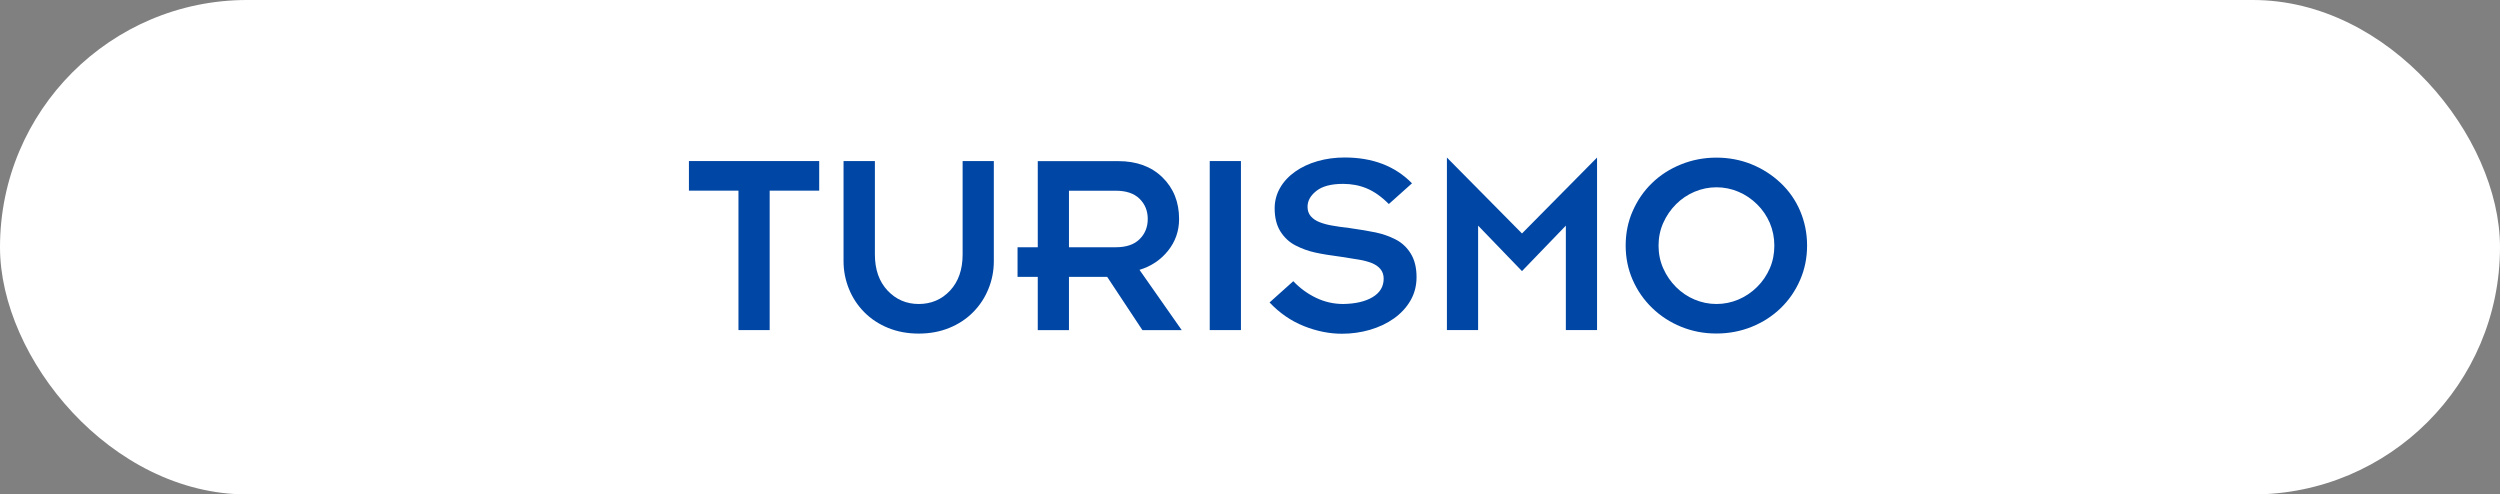
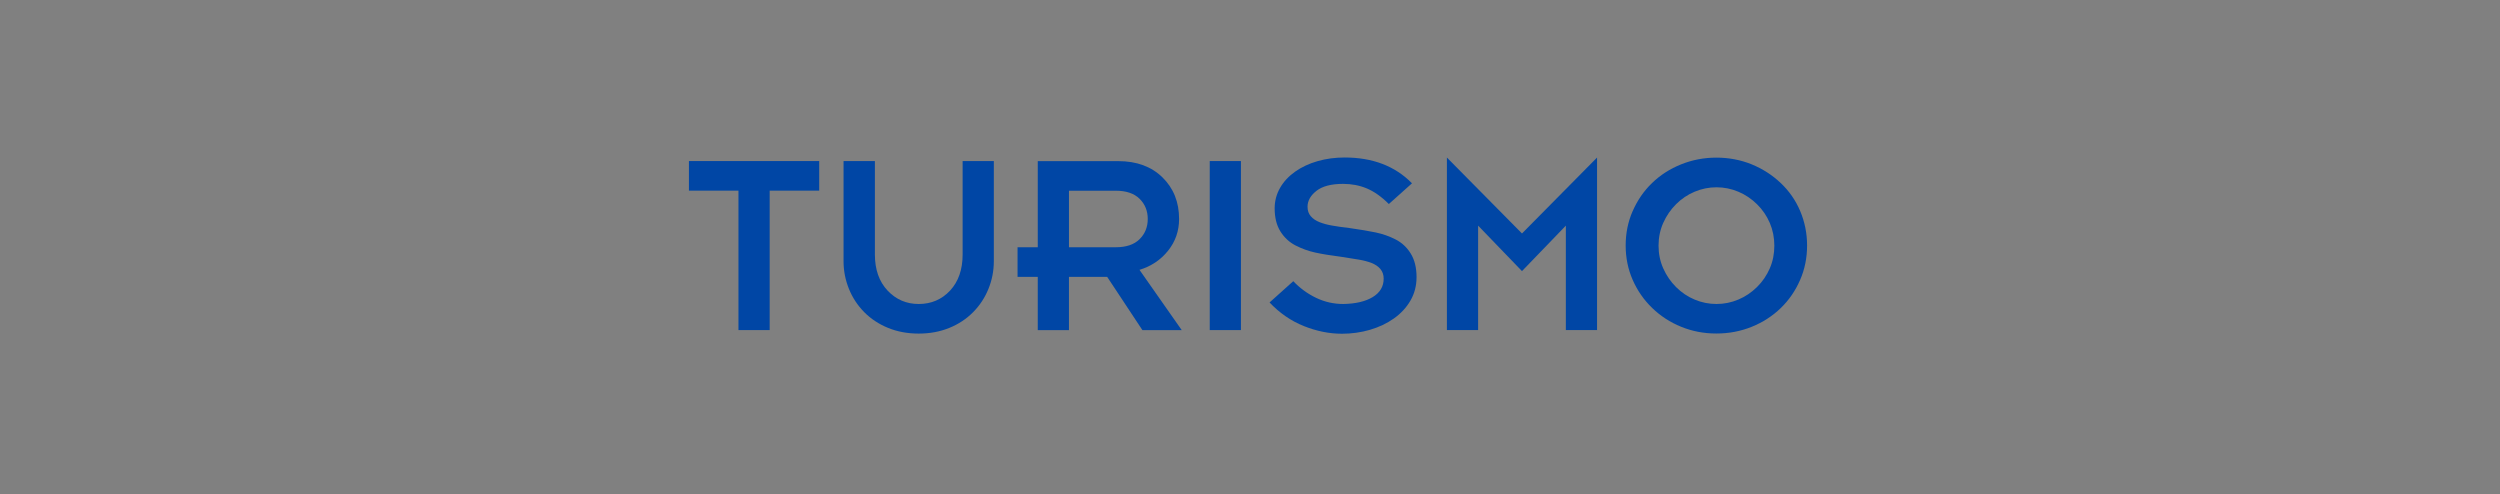
<svg xmlns="http://www.w3.org/2000/svg" id="Capa_1" data-name="Capa 1" viewBox="0 0 357.33 70.67">
  <rect x="0" y="0" width="357.33" height="70.67" fill="#808080" stroke="none" />
  <defs>
    <style> .cls-1 { fill: #fff; } .cls-2 { fill: #0046a5; } </style>
  </defs>
-   <rect class="cls-1" x="0" y="0" width="357.33" height="70.67" rx="35.33" ry="35.33" />
  <g>
    <path class="cls-2" d="m105.55,27.25h-7.08v-4.23h18.62v4.23h-7.08v19.93h-4.46v-19.93Z" />
    <path class="cls-2" d="m120.59,23.02h4.46v13.35c0,2.15.6,3.87,1.81,5.16,1.21,1.28,2.69,1.92,4.46,1.92s3.29-.64,4.48-1.92c1.19-1.28,1.79-3,1.79-5.16v-13.35h4.46v14.31c0,1.39-.26,2.71-.77,3.96-.51,1.26-1.24,2.37-2.19,3.33-.95.96-2.08,1.71-3.41,2.25-1.32.54-2.78.81-4.37.81s-3.05-.27-4.37-.81c-1.32-.54-2.46-1.29-3.41-2.25s-1.68-2.07-2.19-3.33c-.51-1.26-.77-2.58-.77-3.96v-14.31Z" />
    <path class="cls-2" d="m148.33,39.57h-2.89v-4.23h2.89v-12.31h11.5c2.64,0,4.75.78,6.33,2.33,1.58,1.55,2.37,3.53,2.37,5.94,0,1.72-.53,3.23-1.58,4.54s-2.41,2.22-4.08,2.73l6.04,8.62h-5.62l-5.04-7.62h-5.46v7.62h-4.46v-7.62Zm4.46-4.23h6.69c1.49,0,2.62-.38,3.4-1.15s1.17-1.73,1.17-2.89-.39-2.12-1.17-2.89-1.92-1.15-3.4-1.15h-6.69v8.08Z" />
    <path class="cls-2" d="m172.91,23.02h4.46v24.16h-4.46v-24.16Z" />
    <path class="cls-2" d="m184.84,40.18c.95,1,2.04,1.8,3.27,2.39,1.23.59,2.53.88,3.89.88,1.74-.03,3.14-.35,4.19-.98,1.05-.63,1.58-1.51,1.58-2.64,0-.54-.15-.99-.46-1.37-.31-.37-.73-.66-1.27-.87-.54-.21-1.14-.37-1.81-.48-.67-.12-1.5-.25-2.5-.4-1.57-.2-2.82-.41-3.77-.62-.95-.21-1.87-.54-2.77-1-.9-.46-1.62-1.13-2.17-2-.55-.87-.83-1.97-.83-3.31,0-1.05.26-2.03.77-2.92.51-.9,1.23-1.67,2.16-2.33.92-.65,1.99-1.15,3.21-1.5,1.22-.35,2.51-.52,3.87-.52,4,0,7.21,1.23,9.62,3.69l-3.31,2.96c-1.05-1.05-2.1-1.79-3.15-2.23-1.05-.44-2.18-.65-3.39-.65-1.69,0-2.96.33-3.81,1-.85.67-1.27,1.42-1.27,2.27,0,.54.15.99.46,1.35.31.36.72.64,1.25.85.53.21,1.11.37,1.75.48.64.12,1.5.24,2.58.37,1.46.21,2.69.41,3.69.62,1,.21,1.95.54,2.85,1,.9.46,1.62,1.13,2.17,2.02.55.89.83,2.01.83,3.37,0,1.23-.29,2.35-.87,3.35-.58,1-1.37,1.85-2.37,2.56s-2.14,1.24-3.42,1.62c-1.28.37-2.62.56-4,.56-1.82,0-3.64-.37-5.46-1.1s-3.45-1.85-4.89-3.37l3.39-3.04Z" />
    <path class="cls-2" d="m206.81,22.52l10.73,10.85,10.73-10.85v24.66h-4.46v-14.93l-6.27,6.5-6.27-6.5v14.93h-4.46v-24.66Z" />
    <path class="cls-2" d="m233.36,30.18c.67-1.54,1.59-2.88,2.77-4.02,1.18-1.14,2.56-2.03,4.16-2.67,1.59-.64,3.27-.96,5.04-.96s3.47.32,5.04.96c1.56.64,2.95,1.53,4.15,2.67,1.21,1.14,2.14,2.48,2.79,4.02.65,1.54.98,3.18.98,4.92s-.33,3.39-1,4.92c-.67,1.54-1.59,2.88-2.77,4.02-1.18,1.14-2.56,2.03-4.14,2.67-1.58.64-3.26.96-5.06.96s-3.44-.32-5.02-.96c-1.58-.64-2.96-1.54-4.15-2.69-1.19-1.15-2.12-2.49-2.79-4.02-.67-1.53-1-3.16-1-4.91s.33-3.39,1-4.92Zm4.37,8.18c.45,1.01,1.06,1.9,1.83,2.67s1.65,1.37,2.66,1.79c1,.42,2.04.63,3.12.63s2.12-.21,3.12-.63c1-.42,1.89-1.02,2.67-1.79.78-.77,1.39-1.66,1.83-2.67.44-1.01.65-2.1.65-3.25s-.22-2.24-.65-3.25c-.44-1.01-1.04-1.9-1.83-2.67-.78-.77-1.67-1.37-2.67-1.79-1-.42-2.04-.63-3.12-.63s-2.12.21-3.12.63c-1,.42-1.89,1.02-2.66,1.79s-1.38,1.66-1.83,2.67c-.45,1.01-.67,2.1-.67,3.25s.22,2.24.67,3.25Z" />
  </g>
</svg>